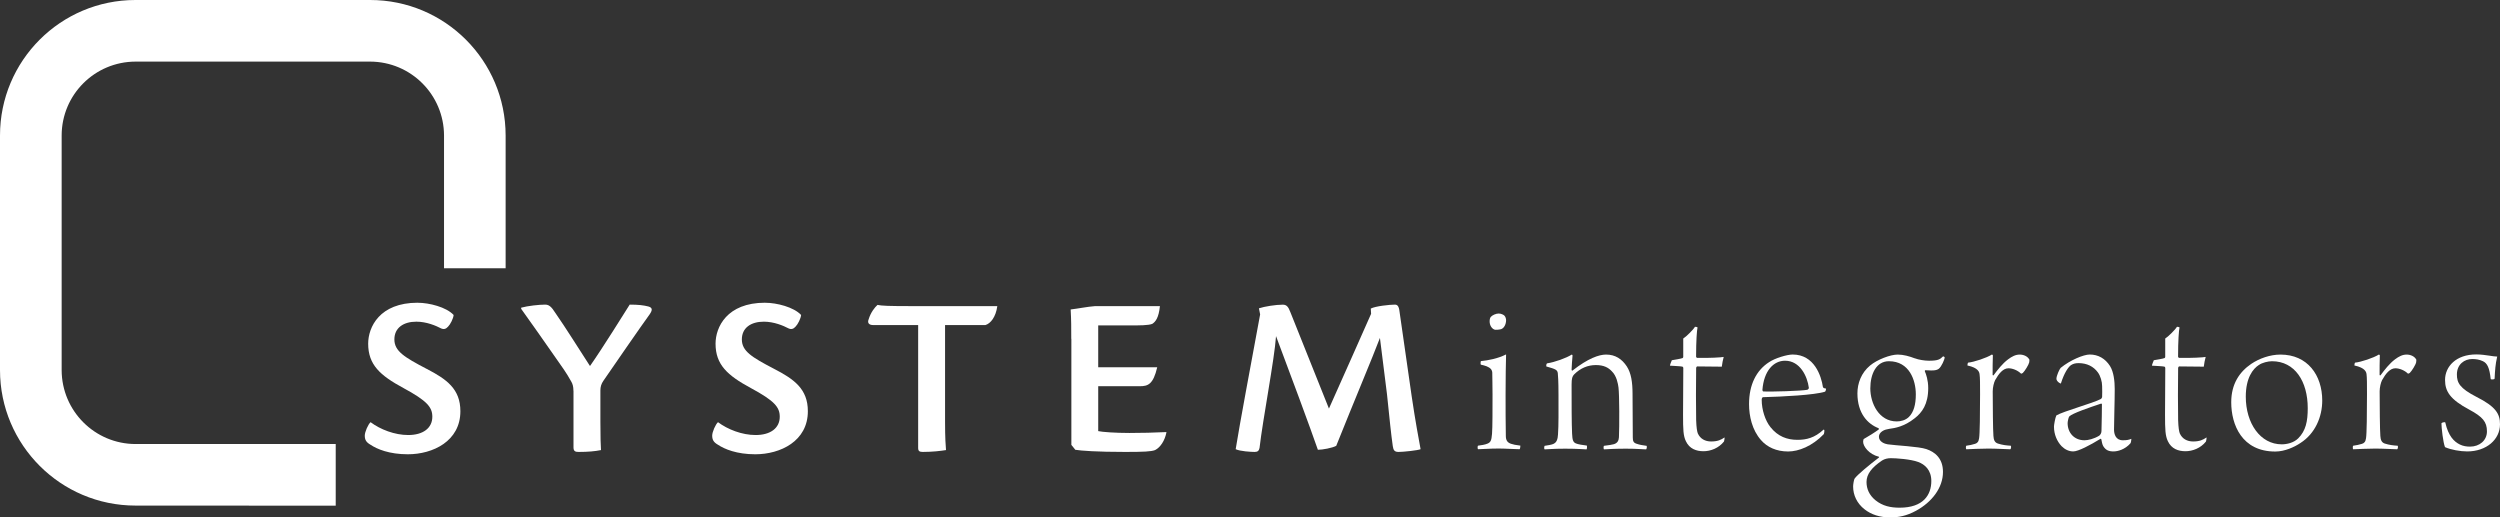
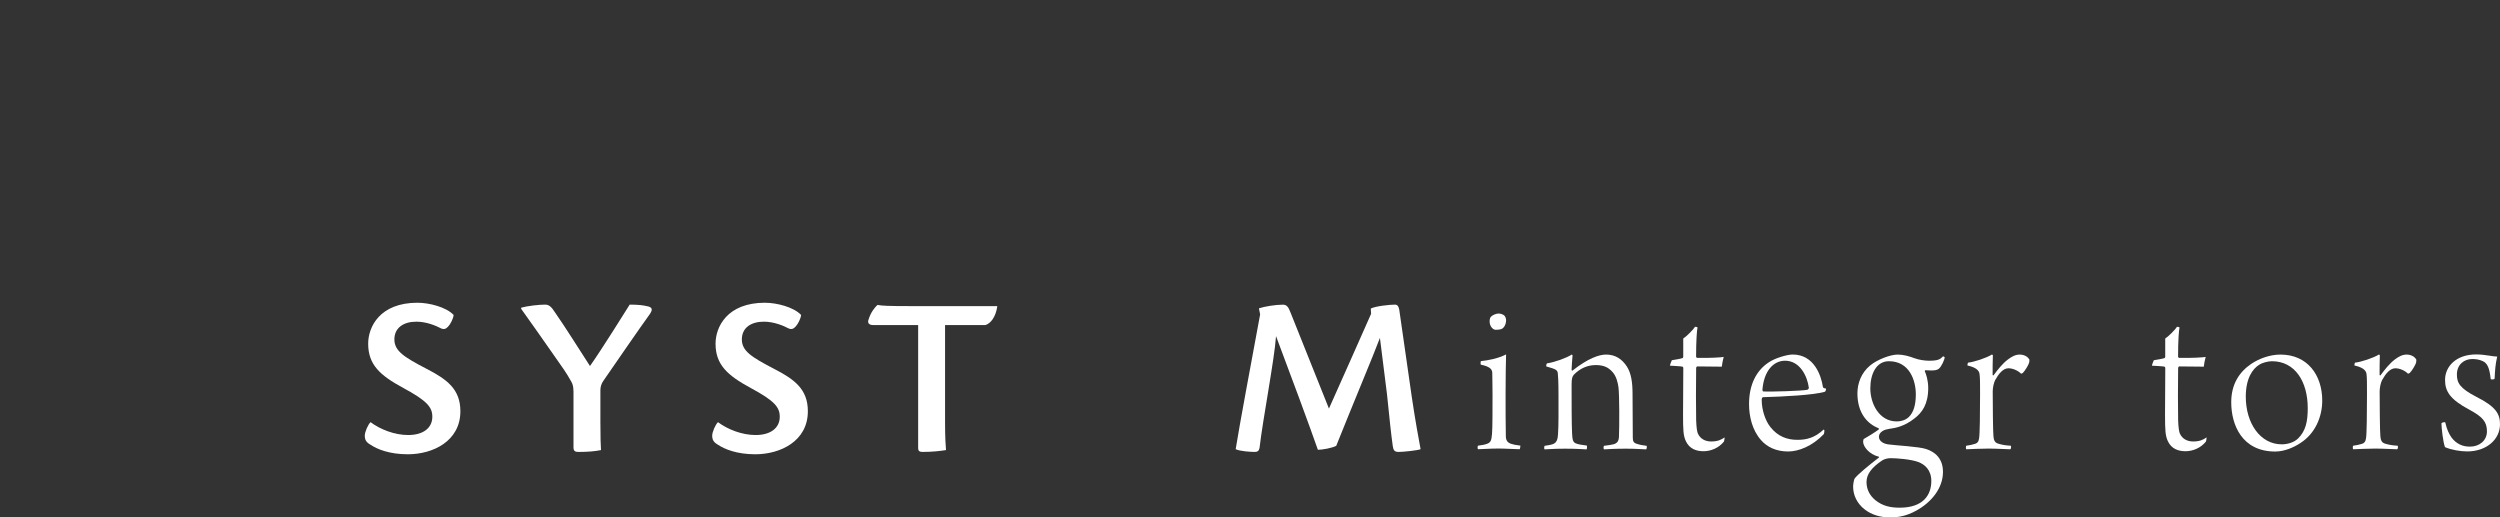
<svg xmlns="http://www.w3.org/2000/svg" id="Layer_1" data-name="Layer 1" viewBox="0 0 499.97 103.48">
  <rect x="0" y="0" width="499.97" height="103.48" fill="#333333" stroke="none" />
  <defs>
    <style>
      .cls-1 {
        fill: #fff;
      }
    </style>
  </defs>
  <g id="Layer-1">
    <path class="cls-1" d="M300.29,65.8c-.19,.09-1.19,.24-1.48,.09-.52-.24-.9-.86-.9-1.62,0-.33,.05-.67,.24-.9,.29-.33,1-.67,1.57-.67,.52,0,1,.29,1.1,.38,.28,.24,.38,.71,.38,.95,0,.86-.43,1.57-.91,1.76m3.62,24.05c-.9,0-2.86-.14-4.19-.14-1.81,0-3.48,.14-4.14,.14-.1-.1-.1-.62,0-.71,.67-.09,1.43-.19,1.95-.43,.52-.24,.76-.53,.86-1.95,.1-1.19,.1-5.1,.1-7.81,0-1.91-.05-3.43-.05-4.24,0-.29,0-.48-.24-.86-.48-.53-1.19-.72-2.05-.91-.09-.09-.05-.62,0-.71,1.48-.14,3.43-.52,5.05-1.34-.05,1.34-.1,5.1-.1,8.05,0,2.62,0,5.91,.05,8.24,0,.9,.33,1.33,1,1.57,.57,.19,.86,.24,1.91,.38,0,.1-.05,.67-.15,.71" />
    <path class="cls-1" d="M310.68,88.76c.71-.29,.85-1.09,.9-1.85,.14-1.77,.1-4.81,.1-8,0-2.72-.1-4-.14-4.29-.1-.66-.43-.81-2.29-1.33-.05-.1,0-.57,.14-.62,1.57-.24,3.81-1.05,4.95-1.76,.05,0,.15,.1,.15,.19-.1,1-.15,2-.19,2.81,0,.14,.1,.29,.19,.19,3.1-2.43,5.29-3.19,6.71-3.19,1.86,0,3.19,.91,4.15,2.38,.86,1.33,1.14,3.14,1.14,5.48,0,2.57,.05,6.62,.05,8.72,0,.71,.14,1.05,.71,1.24,.67,.24,1.29,.33,2.05,.43,.09,.1,.05,.62-.1,.71-.67,0-1.81-.14-4-.14s-3.62,.09-4.43,.14c-.1-.09-.1-.62,0-.71,.9-.1,1.72-.24,2-.33,.76-.24,.95-.76,1-1.38,.1-2.19,.1-8.39-.09-9.96-.1-.76-.38-2.33-1.34-3.24-.67-.72-1.57-1.24-3.19-1.24s-3.09,.62-4.33,1.86c-.38,.38-.52,.81-.52,2.05,0,3.76,0,7.72,.1,9.81,.05,1.34,.24,1.72,.76,1.95,.43,.19,1.43,.34,2.19,.43,.05,.1,.05,.62-.05,.76-.52,0-1.71-.14-4.29-.14s-3.43,.14-4.1,.14c-.14-.09-.09-.62,0-.71,.67-.1,1.29-.19,1.77-.38" />
    <path class="cls-1" d="M339.45,73.28c-.14,0-.24,.19-.24,.29-.05,2.9-.05,8.34,0,10.43,.05,1.57,.19,2.29,.33,2.67,.48,1.09,1.48,1.62,2.67,1.62,1.29,0,2-.33,2.67-.81,.05,.05-.05,.71-.1,.81-1.05,1.33-2.67,1.95-4.1,1.95s-2.81-.48-3.52-2c-.53-1.09-.57-2.29-.57-5.34,0-2.62,.05-7.38,.05-9.29,0-.14-.05-.24-.19-.29-.33-.09-1.81-.14-2.48-.19,0-.19,.33-1,.38-1.09,.57-.1,1.81-.29,2.14-.43,.1-.05,.14-.19,.14-.24v-3.67c.57-.34,2.05-1.81,2.33-2.33,.14-.05,.48,.05,.53,.1-.14,.67-.29,2.62-.29,5.86,0,.1,.14,.24,.19,.24,2.57,.05,4.86-.09,5.33-.19-.14,.48-.33,1.43-.38,1.95-1.48,0-3.43-.05-4.91-.05" />
    <path class="cls-1" d="M352.46,77.99c0,.14,.1,.29,.14,.29,1.43,.1,7.76-.1,8.86-.33,.09-.05,.29-.19,.29-.38-.29-2.29-1.76-5.43-4.76-5.43-2.29,0-4.24,2-4.53,5.86m12.38,8c.05,.24-.05,.71-.09,.81-2.33,2.43-5.05,3.48-7.15,3.48-2.33,0-4.19-.86-5.43-2.29-1.76-2-2.38-4.76-2.38-7.19,0-3.91,1.48-6.76,4-8.38,1.19-.81,3.62-1.53,4.72-1.53,4.34,0,5.72,4.29,6.05,6.48,.05,.14,.14,.28,.62,.33,.05,.14-.1,.57-.19,.62-2.05,.67-8.53,1-12.39,1.1-.19,0-.28,.28-.28,.52,0,2,.71,4.19,1.76,5.48,1.48,1.86,3.33,2.53,5.38,2.53,1.81,0,3.43-.38,5.24-2.05,.05,0,.14,.05,.14,.1" />
    <path class="cls-1" d="M374.04,77.66c0,3,1.72,6.62,5.29,6.62,.81,0,1.76-.24,2.43-.9,.95-.95,1.38-2.43,1.38-4.52,0-2.81-1.29-6.62-5.38-6.62-2.52,0-3.72,2.53-3.72,5.43m12.2,18.53c0-2.24-1.33-3.33-2.62-3.81-1.53-.57-4.43-.76-5.48-.76-.62,0-1.24,.14-1.76,.47-2.05,1.39-3.1,2.72-3.1,4.29,0,1.34,.52,2.62,1.81,3.67,1.43,1.14,3,1.47,4.81,1.47,4.76,0,6.34-2.57,6.34-5.34m-3.29-24.53c.76,.29,1.95,.48,2.81,.48,1.86,0,2.24-.29,2.81-.86,.05-.05,.34,.1,.34,.19,0,.38-.62,1.86-1.19,2.29-.29,.19-.57,.33-1.48,.33-.29,0-.38,0-1.19-.05-.1,0-.14,.14-.1,.24,.24,.52,.67,1.76,.67,3.33,0,3.24-1.24,4.91-2.72,6.05-2.1,1.67-3.95,1.95-5.05,2.1l-.47,.1c-.57,.09-1.62,.57-1.62,1.48,0,1,1.14,1.43,1.76,1.52,1.62,.24,6.19,.43,7.72,.95,1.72,.57,3.33,1.86,3.33,4.57,0,3.19-2.24,6.05-5.38,7.76-1.91,1.05-3.57,1.34-5.15,1.34-2.1,0-3.81-.57-5.15-1.62-1.53-1.19-2.29-2.86-2.29-4.57,0-.34,.14-1.39,.33-1.62,.57-.76,2.81-2.62,4.86-4.19,0,0,0-.14-.05-.14-1.95-.48-3.14-2.05-3.14-3,0-.15,.05-.34,.1-.53,.71-.38,2.38-1.43,3-1.9,.1-.1,.05-.24-.05-.29-2.09-.81-4.19-2.91-4.19-6.95,0-2,.76-4.1,2.53-5.57,1.43-1.19,4.05-2.19,5.53-2.19,1.14,0,2.33,.34,3.43,.76" />
    <path class="cls-1" d="M405.82,71.8c.05,.1,.05,.47,0,.66-.1,.48-.86,1.72-1.29,2.14l-.33,.14c-.71-.71-1.76-1.09-2.53-1.09-1.09,0-1.95,1.09-2.67,2.38-.24,.48-.48,1.43-.48,2.24,0,2.81,.05,7.86,.14,8.91,.05,.86,.29,1.33,.91,1.53,.9,.29,1.72,.38,2.57,.43,.1,.15,.05,.62-.1,.71-.48,0-2.81-.14-4.38-.14-1.24,0-3.66,.1-4.43,.14-.1-.09-.1-.62,0-.71,.53-.05,1.34-.24,1.76-.38,.43-.14,.71-.38,.81-1.14,.14-.76,.19-5.1,.19-8.77,0-1.91,0-3.38-.1-4-.05-.43-.24-1.29-2.43-1.76,0-.1,.05-.53,.14-.57,1.14-.1,3.71-.95,4.76-1.62,.05,0,.19,.1,.19,.15-.05,.9-.05,3-.05,3.95,0,.05,.14,.1,.19,.05,.81-1.09,1.76-2.33,2.91-3.19,.76-.57,1.48-.95,2.33-.95,.76,0,1.52,.34,1.86,.91" />
-     <path class="cls-1" d="M420.21,80.71c-2.43,.81-5.76,1.95-6.38,2.57-.14,.15-.33,1-.33,1.34,0,1.9,1.29,3.43,3.38,3.43,.71,0,1.9-.29,2.91-.9,.24-.15,.48-.53,.48-.95,.05-1.53,.09-4.57,.09-5.38,0-.05-.09-.1-.14-.1m-.67-6.24c-.86-1.19-2.19-1.86-3.86-1.86-.67,0-1.09,.14-1.48,.38-.53,.33-1.38,1.52-2.05,3.67-.1,.14-.9-.43-.9-.91,0-.62,.62-1.95,.85-2.19,1.86-1.53,4.58-2.67,5.81-2.67,1.71,0,3.1,.81,4.05,2.29,.76,1.19,.95,3.1,.95,4.62,0,2.62-.14,6.38-.14,8.1,0,.9,.33,2.14,1.76,2.14,.9,0,1.19-.1,1.71-.29,0,.19-.09,.81-.19,.9-1.09,1.24-2.53,1.62-3.38,1.62-1,0-1.57-.28-2.05-1.05-.19-.29-.33-1-.38-1.33,0-.09-.15-.19-.19-.14-2,1.24-4.43,2.52-5.43,2.52-.86,0-1.67-.38-2.34-1.05-.9-.95-1.52-2.33-1.52-3.91,0-.33,.24-1.76,.48-2.24,1.33-.81,7.43-2.48,8.91-3.29,.1-.05,.24-.34,.24-.38,.05-.62,0-1.48,0-2.19,0-.9-.33-2.05-.86-2.76" />
    <path class="cls-1" d="M435.84,73.28c-.14,0-.24,.19-.24,.29-.05,2.9-.05,8.34,0,10.43,.05,1.57,.19,2.29,.33,2.67,.48,1.09,1.48,1.62,2.67,1.62,1.29,0,2-.33,2.67-.81,.05,.05-.05,.71-.1,.81-1.05,1.33-2.67,1.95-4.1,1.95s-2.81-.48-3.52-2c-.52-1.09-.57-2.29-.57-5.34,0-2.62,.05-7.38,.05-9.29,0-.14-.05-.24-.19-.29-.33-.09-1.81-.14-2.48-.19,0-.19,.34-1,.38-1.09,.57-.1,1.81-.29,2.14-.43,.1-.05,.14-.19,.14-.24v-3.67c.57-.34,2.05-1.81,2.33-2.33,.14-.05,.48,.05,.53,.1-.14,.67-.29,2.62-.29,5.86,0,.1,.14,.24,.19,.24,2.57,.05,4.86-.09,5.33-.19-.14,.48-.33,1.43-.38,1.95-1.48,0-3.43-.05-4.91-.05" />
    <path class="cls-1" d="M451.75,72.99c-1.19,.76-2.62,2.57-2.62,6.34,0,5.33,2.91,9.53,7.19,9.53,1,0,2.38-.29,3.29-1.19,1.52-1.53,1.91-3.38,1.91-6.05,0-5.34-2.57-9.38-7.15-9.38-.76,0-2,.29-2.62,.76m12.67,7.1c0,3.29-1.43,6.62-4.34,8.48-1.19,.81-3.15,1.72-5.05,1.72-6.67,0-8.81-5.34-8.81-9.86,0-3.62,1.62-6.05,4-7.67,1.62-1.09,3.76-1.86,5.86-1.86,5.38,0,8.34,4.1,8.34,9.2" />
    <path class="cls-1" d="M483.2,71.8c.05,.1,.05,.47,0,.66-.09,.48-.86,1.72-1.29,2.14l-.33,.14c-.72-.71-1.76-1.09-2.53-1.09-1.09,0-1.95,1.09-2.67,2.38-.24,.48-.48,1.43-.48,2.24,0,2.81,.05,7.86,.14,8.91,.05,.86,.29,1.33,.9,1.53,.91,.29,1.72,.38,2.57,.43,.1,.15,.05,.62-.1,.71-.48,0-2.81-.14-4.38-.14-1.24,0-3.67,.1-4.43,.14-.09-.09-.09-.62,0-.71,.53-.05,1.34-.24,1.77-.38,.43-.14,.71-.38,.81-1.14,.14-.76,.19-5.1,.19-8.77,0-1.91,0-3.38-.09-4-.05-.43-.24-1.29-2.43-1.76,0-.1,.05-.53,.14-.57,1.14-.1,3.71-.95,4.76-1.62,.05,0,.19,.1,.19,.15-.05,.9-.05,3-.05,3.95,0,.05,.14,.1,.19,.05,.81-1.09,1.76-2.33,2.9-3.19,.76-.57,1.48-.95,2.33-.95,.76,0,1.52,.34,1.86,.91" />
    <path class="cls-1" d="M498.87,75.75c-.05,.15-.67,.19-.76,.05-.24-2.24-.67-3.15-1.57-3.57-.71-.33-1.38-.43-2.14-.43-1.53,0-3.05,1.05-3.05,3.09,0,1.67,.57,2.76,3.91,4.48,3.86,1.95,4.71,3.38,4.71,5.48,0,3.05-2.71,5.43-6.57,5.43-1.38,0-3.24-.33-4.43-.86-.38-.95-.71-3.86-.71-4.77,.05-.14,.62-.28,.76-.19,.62,2.76,1.76,3.86,2.91,4.43,.66,.33,1.38,.43,2.05,.43,1.9,0,3.38-1.24,3.38-3.05,0-1.91-.86-2.91-3.52-4.34-3.86-2.05-4.86-3.67-4.86-5.95,0-2.67,2.19-5.1,6.24-5.1,1,0,1.86,.14,2.57,.24,.52,.1,1.38,.19,1.62,.19-.38,1.62-.43,2.72-.52,4.43" />
    <path class="cls-1" d="M83.57,60.55c2.26,0,5.68,.86,7.15,2.44-.06,.73-.67,1.9-1.1,2.32-.43,.49-.85,.61-1.4,.37-1.04-.55-2.93-1.35-4.95-1.35-2.57,0-4.4,1.22-4.4,3.55s1.96,3.54,6.42,5.87c4.03,2.08,6.78,4.03,6.78,8.49,0,5.99-5.5,8.61-10.51,8.61-3.73,0-6.17-1.04-7.45-1.9-.86-.49-1.16-.98-1.16-1.83,0-.74,.67-2.26,1.16-2.69,1.96,1.47,4.83,2.57,7.52,2.57,3,0,4.83-1.4,4.83-3.66,0-1.9-1.04-3.18-5.8-5.75-4.65-2.51-7.03-4.65-7.03-8.86,0-3.3,2.26-8.19,9.9-8.19h.06Z" />
    <path class="cls-1" d="M114.68,78.15c0-.86-.18-1.41-.43-1.83-.31-.55-.86-1.59-2.44-3.79-2.69-3.85-6.11-8.74-7.58-10.76v-.24c1.35-.37,3.61-.61,4.77-.61,.73,0,1.22,.3,2.14,1.77,2.08,3,4.52,6.91,6.85,10.51,2.38-3.36,7.09-10.94,7.94-12.28,1.71,0,2.75,.12,3.73,.37,.92,.25,.8,.79,.25,1.59-1.35,1.83-7.94,11.37-9.23,13.26-.43,.61-.61,1.22-.61,1.95v6.24c0,3.17,.06,4.64,.12,5.68-1.16,.24-2.57,.37-4.46,.37-.67,0-1.04-.12-1.04-.92v-11.3Z" />
    <path class="cls-1" d="M153.06,60.55c2.26,0,5.68,.86,7.15,2.44-.06,.73-.67,1.9-1.1,2.32-.43,.49-.86,.61-1.4,.37-1.04-.55-2.93-1.35-4.95-1.35-2.57,0-4.4,1.22-4.4,3.55s1.95,3.54,6.42,5.87c4.03,2.08,6.78,4.03,6.78,8.49,0,5.99-5.5,8.61-10.51,8.61-3.73,0-6.17-1.04-7.46-1.9-.86-.49-1.16-.98-1.16-1.83,0-.74,.67-2.26,1.16-2.69,1.96,1.47,4.83,2.57,7.52,2.57,3,0,4.83-1.4,4.83-3.66,0-1.9-1.04-3.18-5.81-5.75-4.64-2.51-7.03-4.65-7.03-8.86,0-3.3,2.26-8.19,9.9-8.19h.06Z" />
    <path class="cls-1" d="M183.62,65.01h-8.98c-.86,0-1.22-.43-.92-1.16,.43-1.4,1.22-2.38,1.77-2.87,.86,.18,2.2,.24,6.97,.24h16.99c-.3,2.2-1.35,3.48-2.38,3.79h-8.07v19.38c0,3.24,.12,4.76,.19,5.62-1.1,.18-2.75,.37-4.65,.37-.67,0-.92-.18-.92-.79v-24.57Z" />
-     <path class="cls-1" d="M214.24,67.76c0-2.2,0-3.79-.12-5.87,1.59-.19,3.3-.55,4.89-.67h12.96c-.24,2.32-.86,3.12-1.53,3.55-.79,.31-2.44,.31-4.58,.31h-6.23v8.37h11.8c-.8,3.42-1.84,3.79-3.49,3.79h-8.31v8.98c.8,.18,3.48,.37,6.23,.37,2.39,0,5.01-.06,7.4-.18v.12c-.31,1.53-1.16,2.93-2.26,3.48-.79,.3-2.26,.37-5.99,.37-5.62,0-8.86-.24-9.96-.43l-.79-.98v-21.2Z" />
    <path class="cls-1" d="M274.14,61.71c.92-.49,3.79-.79,4.83-.79,.49,0,.8,.3,.92,1.41l2.44,16.99c.73,4.95,1.41,8.55,1.77,10.51-.49,.24-3.48,.55-4.4,.55-.79,0-1.04-.31-1.16-1.16-.36-2.56-.61-5.07-1.16-10.39l-1.41-11.25c-1.53,4.04-5.2,12.72-8.74,21.58-.79,.43-2.75,.79-3.67,.79-1.28-3.73-5.87-16.13-8.37-22.73-.31,4.64-2.63,16.56-3.3,22.37-.12,.61-.43,.79-.98,.79-.67,0-2.93-.12-3.79-.55,.8-5.01,3.06-17.05,4.89-26.95l-.24-1.22c1.1-.37,3.36-.73,4.77-.73,.73,0,1.1,.37,1.53,1.53l7.7,19.25c2.87-6.48,6.6-14.73,8.43-18.95l-.06-1.04Z" />
-     <path class="cls-1" d="M27.1,101.11c-14.96,0-27.09-12.13-27.1-27.09V27.1C0,12.13,12.13,0,27.1,0h46.92c14.97,0,27.09,12.13,27.1,27.1v26.55h-12.32V27.1c-.02-8.16-6.62-14.76-14.78-14.78H27.1c-8.16,.02-14.76,6.62-14.77,14.78v46.92c.02,8.16,6.62,14.76,14.77,14.78h40.04v12.32H27.1Z" />
  </g>
</svg>